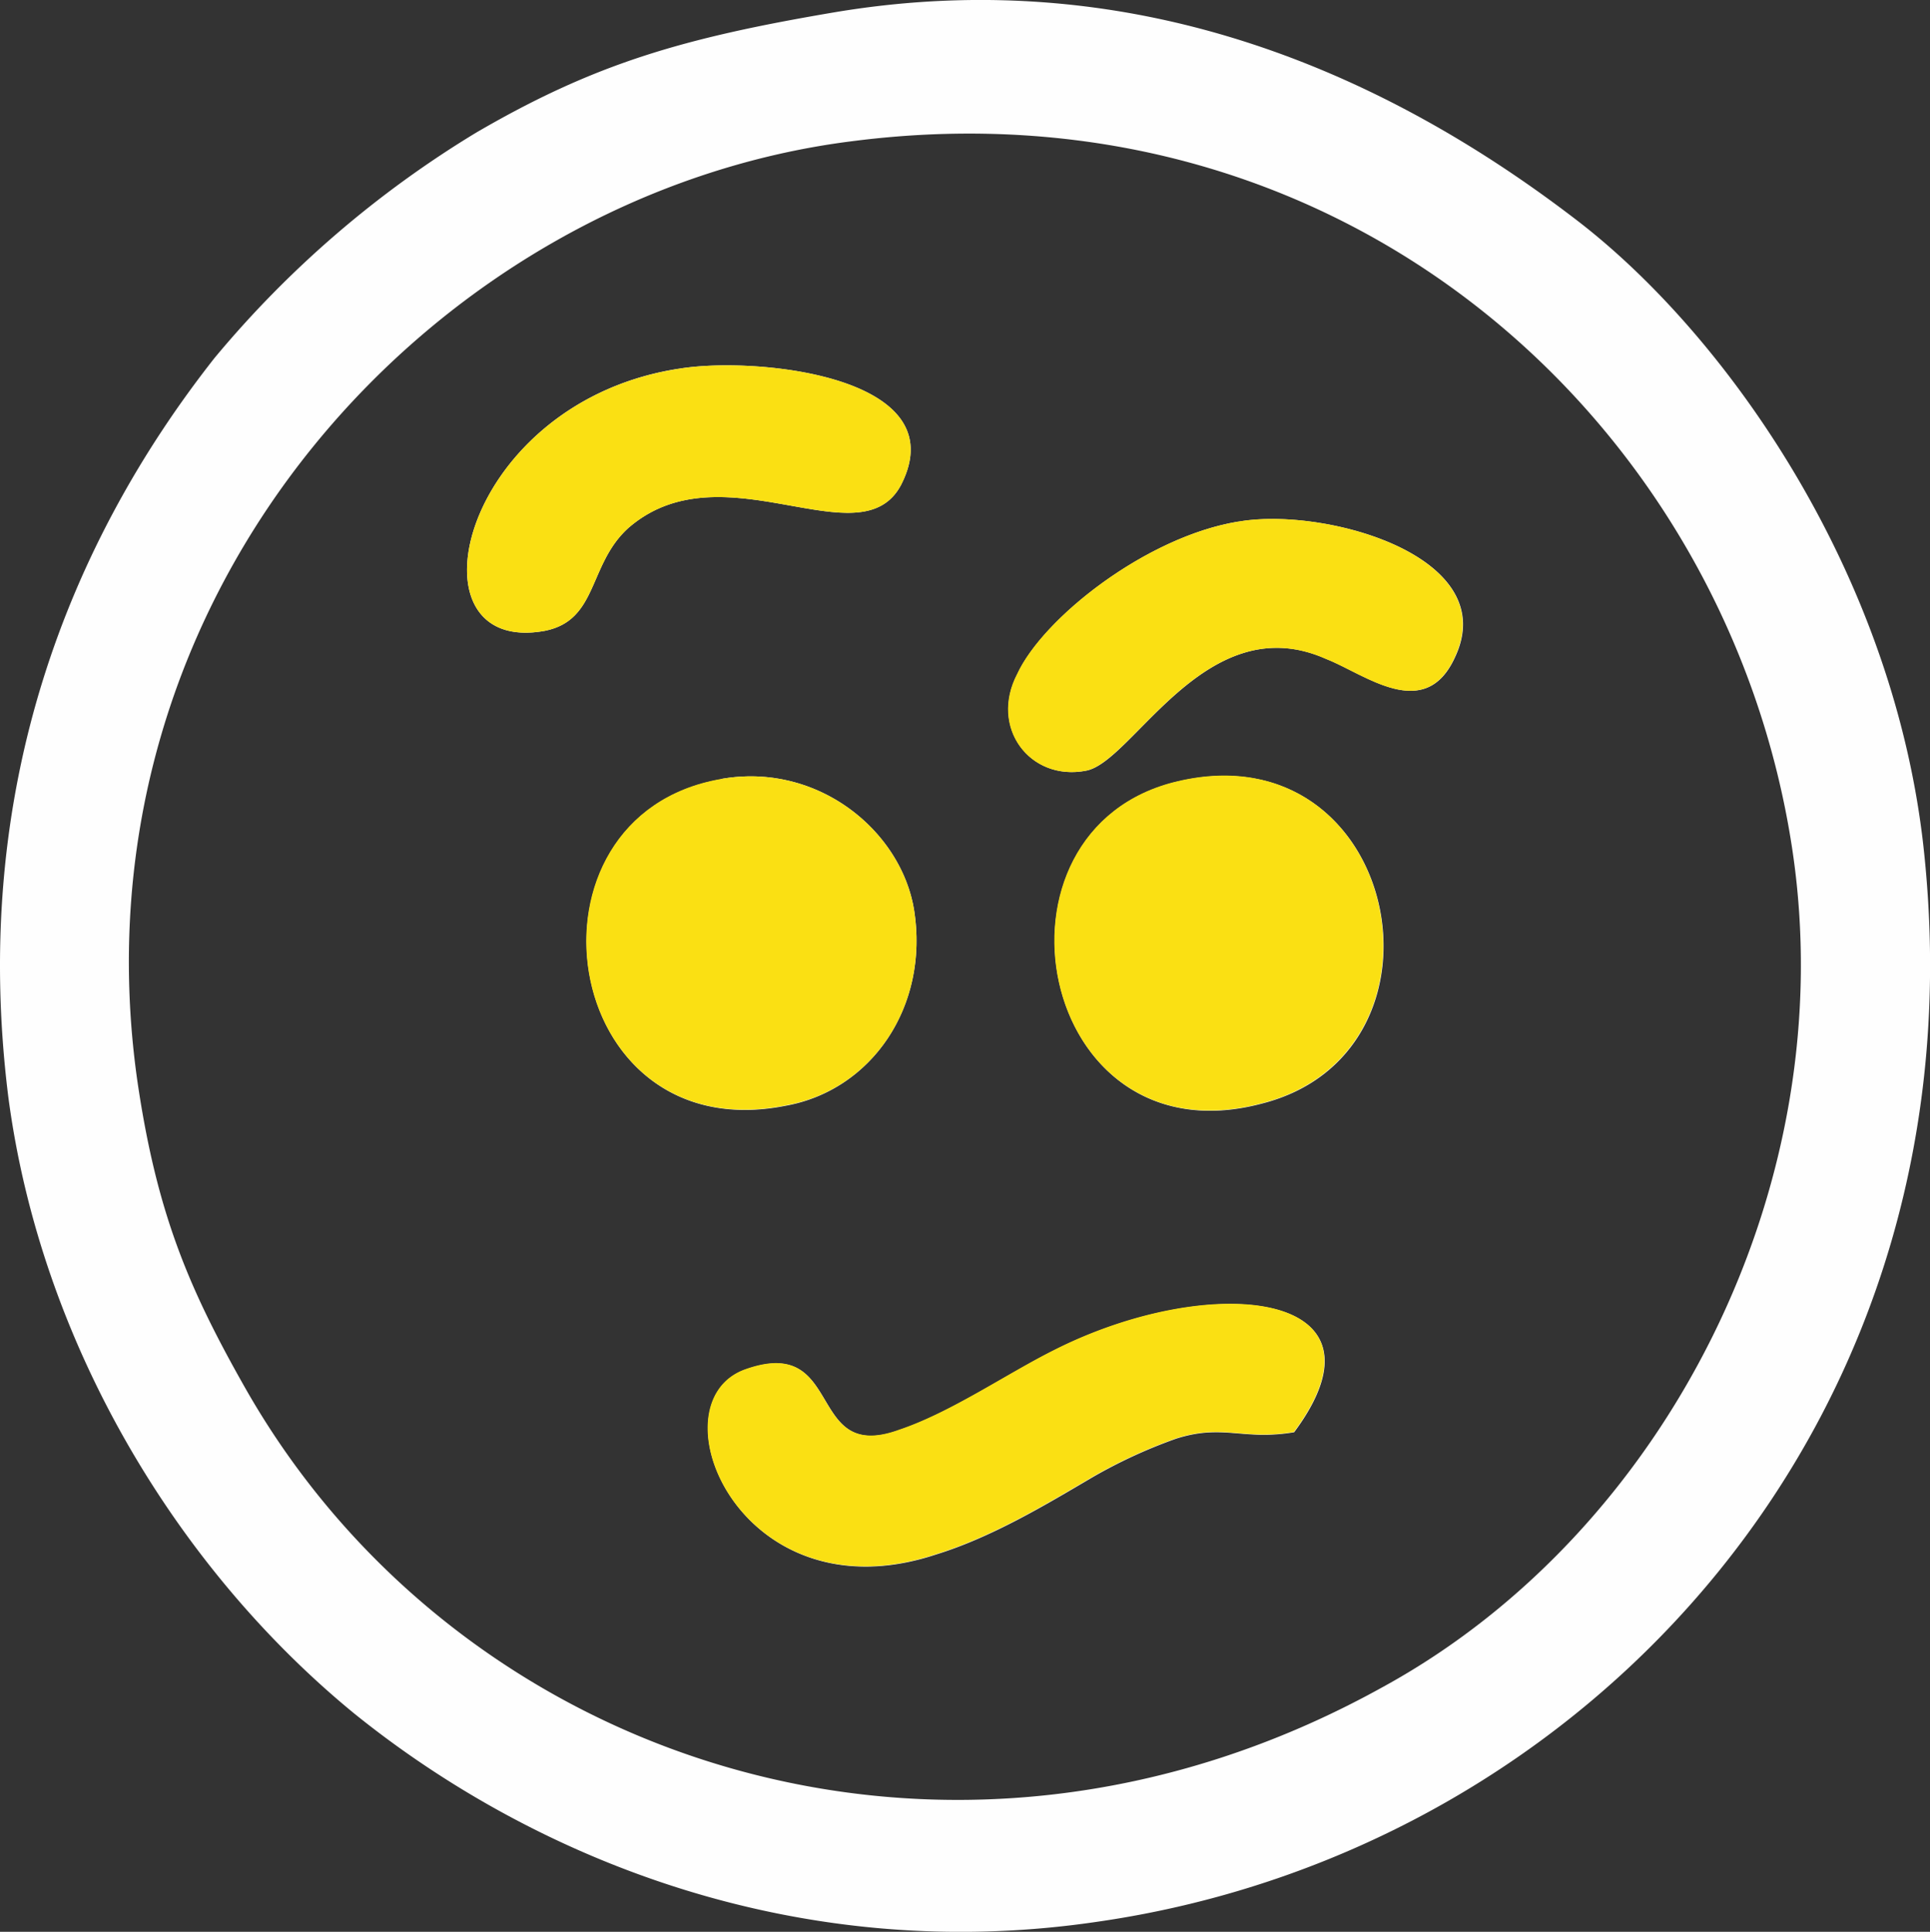
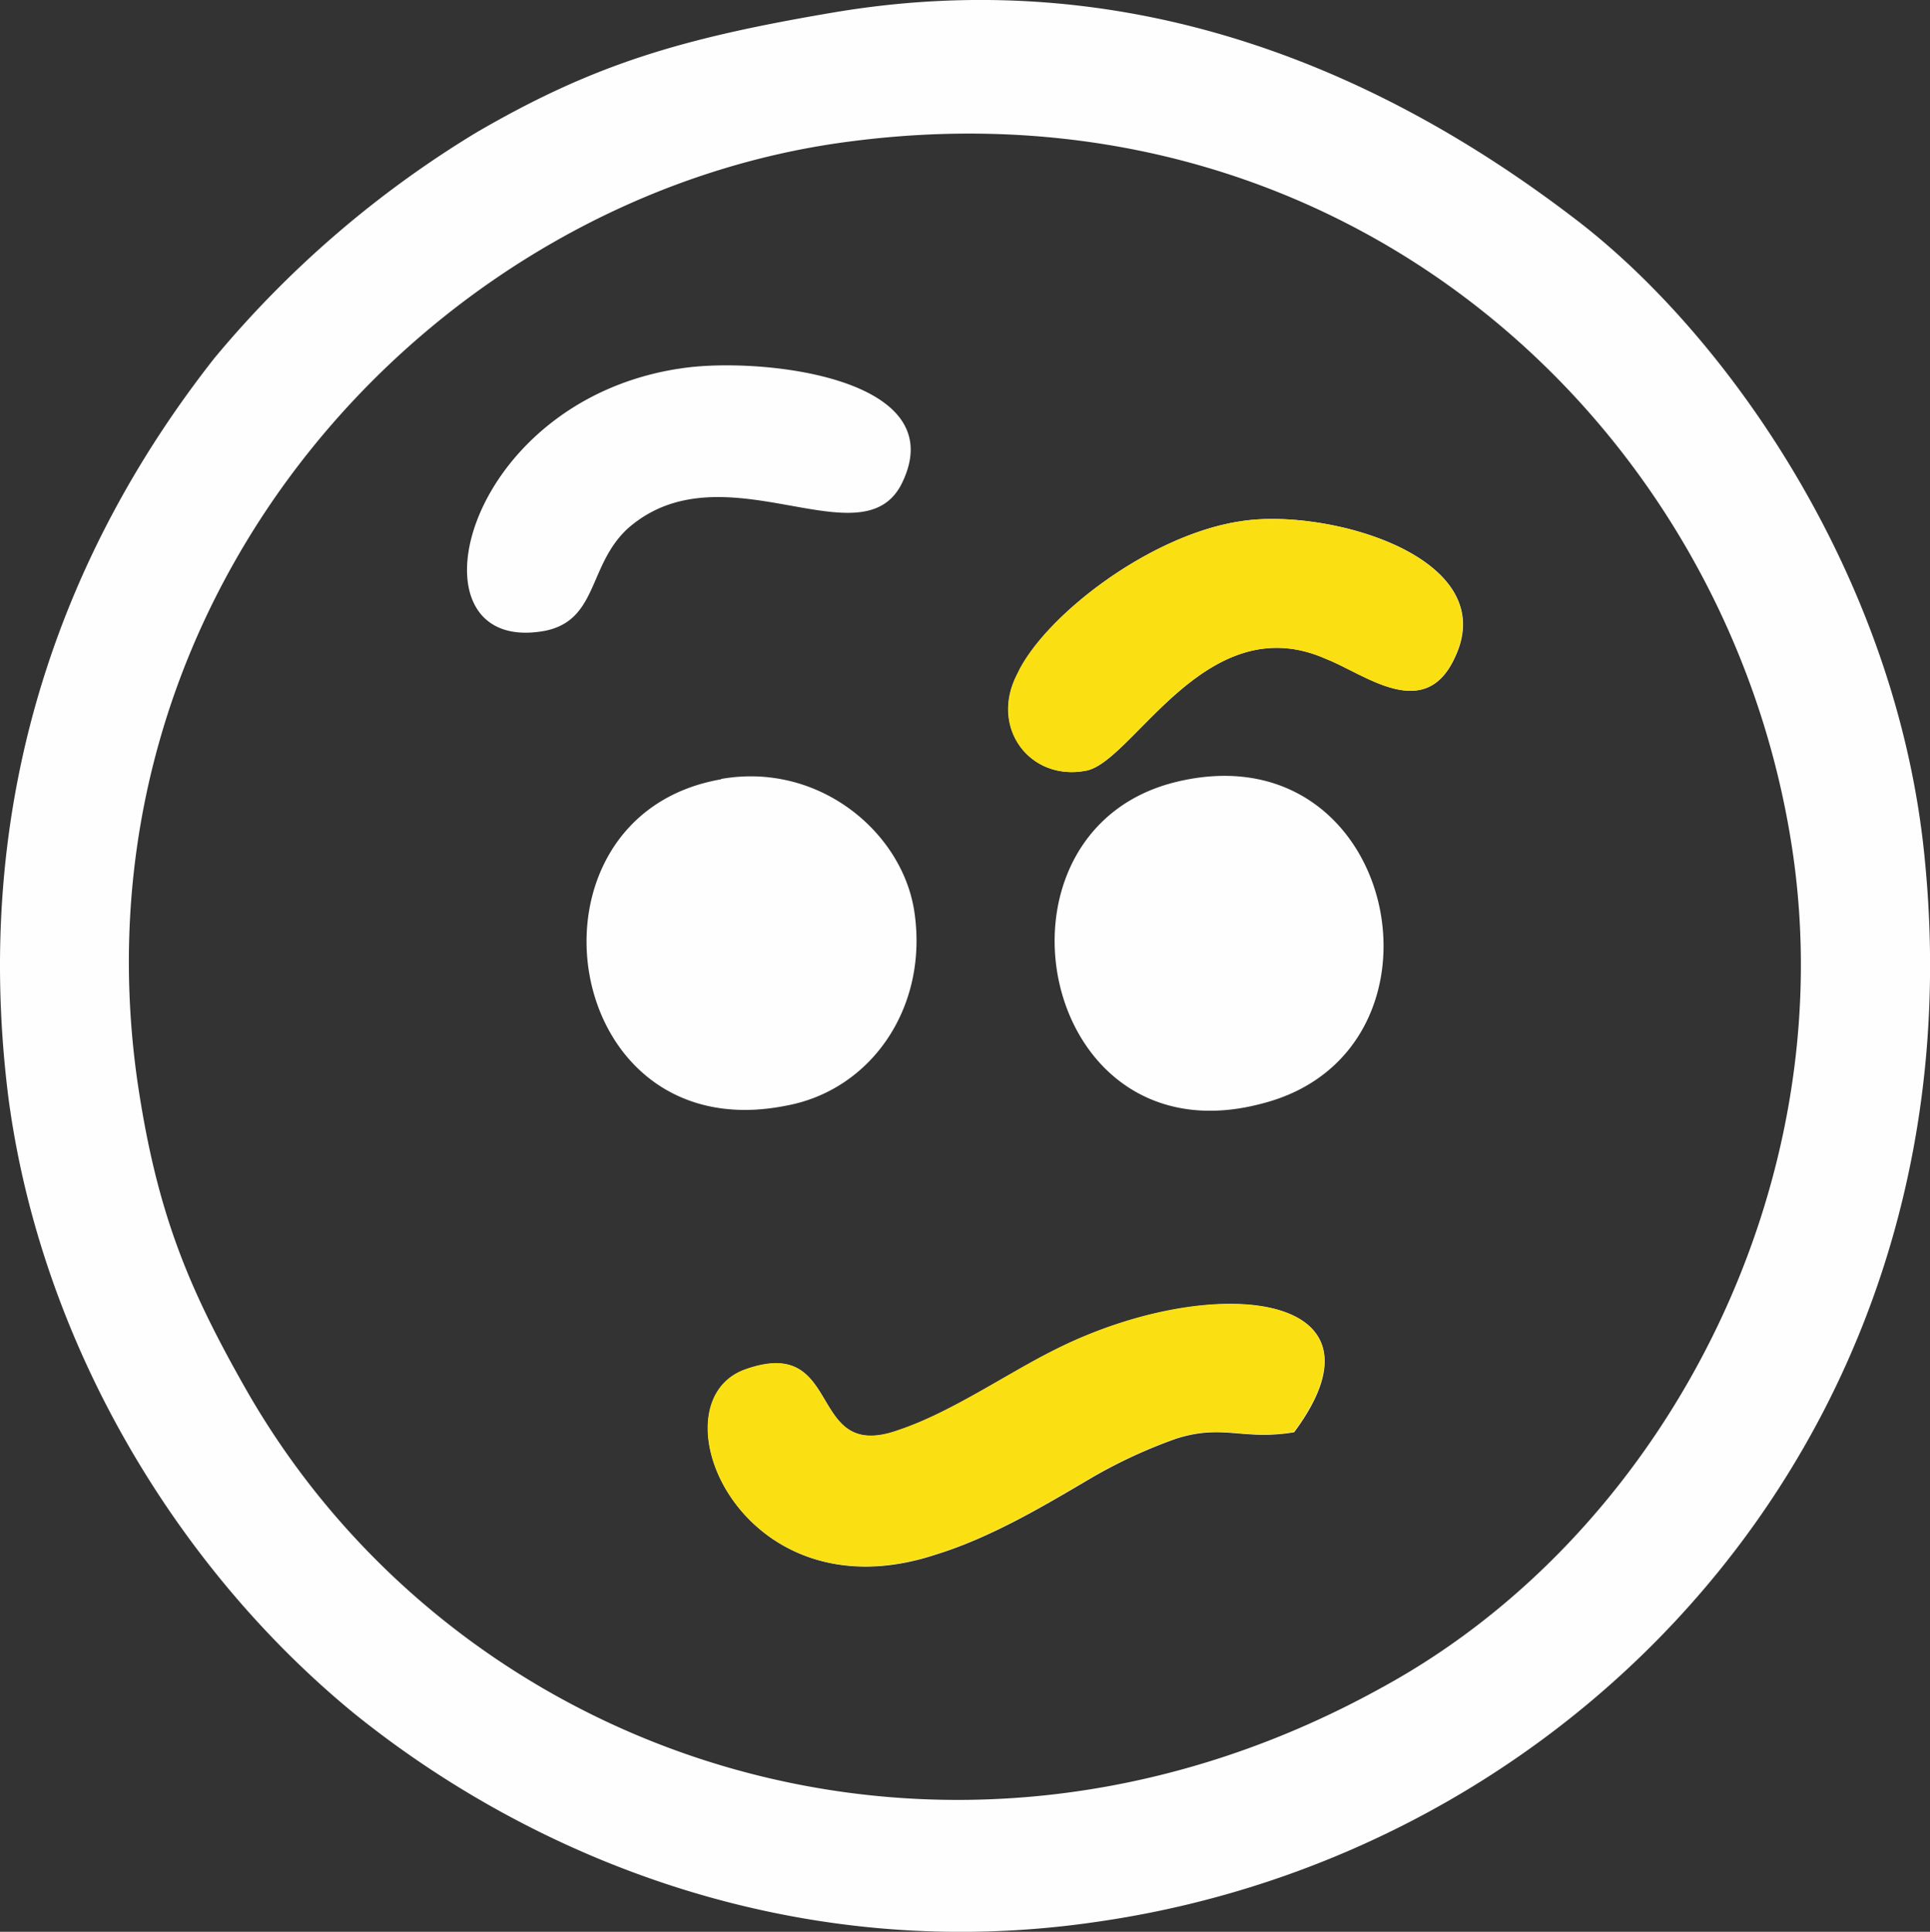
<svg xmlns="http://www.w3.org/2000/svg" id="Layer_1" data-name="Layer 1" viewBox="0 0 199.78 200">
  <rect x="0" y="0" width="199.78" height="200" fill="#333333" stroke="none" />
  <defs>
    <style>.cls-1{fill:#fefefe;}.cls-1,.cls-2{fill-rule:evenodd;}.cls-2{fill:#fae013;}</style>
  </defs>
  <title>2</title>
  <path class="cls-1" d="M86.2,1.27C70.42,3.94,61.31,6.61,49.09,13.73A107.88,107.88,0,0,0,22,37.07C7.1,56-3.34,81.54.66,113.56,4,138.9,18,162.25,36.43,177.37c18.44,14.9,45.77,26.24,77.09,21.57,50.66-7.34,92.2-52.25,85.32-111.84-3.34-28.24-20.44-52.47-35.77-64.26C144,8.17,118-4.06,86.2,1.27ZM128,54c-9.56,1.56-20.22,10-22.89,15.79-2.89,5.55,1.33,11.11,7.11,10,4.89-.89,12.44-17.12,24.88-11.56,4,1.56,10.22,6.67,13.33-.22,4.89-10.45-13.55-15.57-22.43-14Zm5.77,94.27c10.89-14.67-8.66-16.67-24.88-8.45-4.89,2.45-10.67,6.45-16,8.23-9.77,3.56-5.55-10-16-6.23-9.56,3.56-.45,25.8,19.77,19.13,5.78-1.78,11.33-5.12,16.22-8a52,52,0,0,1,8.66-4c4.89-1.56,6.89.22,12.22-.67Zm-12-67.37c-21.1,4.89-14.66,39.58,8.67,33.35,20.88-5.33,14.22-38.68-8.67-33.35Zm-47.32-.22c-21.77,3.78-16.88,38.47,6.67,33.8C90,112.89,96,104.22,94.42,94.21c-1.34-8.22-10-15.34-20-13.56ZM70,38.18C47.32,41.74,41.54,68,56.2,65.31c5.56-1.11,4.45-6.89,8.67-10.67,9.77-8.45,24,3.55,28.21-4.45,5.78-11.34-15.33-13.34-23.1-12ZM88,14.62C45.1,20,6.88,61.08,14,111.78c2,13.78,5.33,21.57,11.11,31.79,22,38.91,72.87,56,117.75,31.13,29.33-16,47.77-52,42.44-86.93C178.62,44,139.3,8,88,14.62Z" transform="translate(0.2 0)" />
-   <path class="cls-2" d="M93.08,50.19c5.78-11.34-15.33-13.34-23.1-12C47.32,41.74,41.54,68,56.2,65.31c5.56-1.11,4.45-6.89,8.67-10.67,9.77-8.45,24,3.55,28.21-4.45Z" transform="translate(0.2 0)" />
-   <path class="cls-2" d="M150.4,68c4.89-10.45-13.55-15.57-22.43-14-9.56,1.56-20.22,10-22.89,15.79-2.89,5.55,1.33,11.11,7.11,10,4.89-.89,12.44-17.12,24.88-11.56,4,1.56,10.22,6.67,13.33-.22Z" transform="translate(0.2 0)" />
-   <path class="cls-2" d="M130.41,114.22c20.88-5.33,14.22-38.68-8.67-33.35-21.1,4.89-14.66,39.58,8.67,33.35Z" transform="translate(0.2 0)" />
-   <path class="cls-2" d="M94.42,94.21c-1.34-8.22-10-15.34-20-13.56-21.77,3.78-16.88,38.47,6.67,33.8C90,112.89,96,104.22,94.42,94.21Z" transform="translate(0.2 0)" />
+   <path class="cls-2" d="M150.4,68c4.89-10.45-13.55-15.57-22.43-14-9.56,1.56-20.22,10-22.89,15.79-2.89,5.55,1.33,11.11,7.11,10,4.89-.89,12.44-17.12,24.88-11.56,4,1.56,10.22,6.67,13.33-.22" transform="translate(0.2 0)" />
  <path class="cls-2" d="M133.74,148.24c10.89-14.67-8.66-16.67-24.88-8.45-4.89,2.45-10.67,6.45-16,8.23-9.77,3.56-5.55-10-16-6.23-9.56,3.56-.45,25.8,19.77,19.13,5.78-1.78,11.33-5.12,16.22-8a52,52,0,0,1,8.66-4c4.89-1.56,6.89.22,12.22-.67Z" transform="translate(0.2 0)" />
</svg>